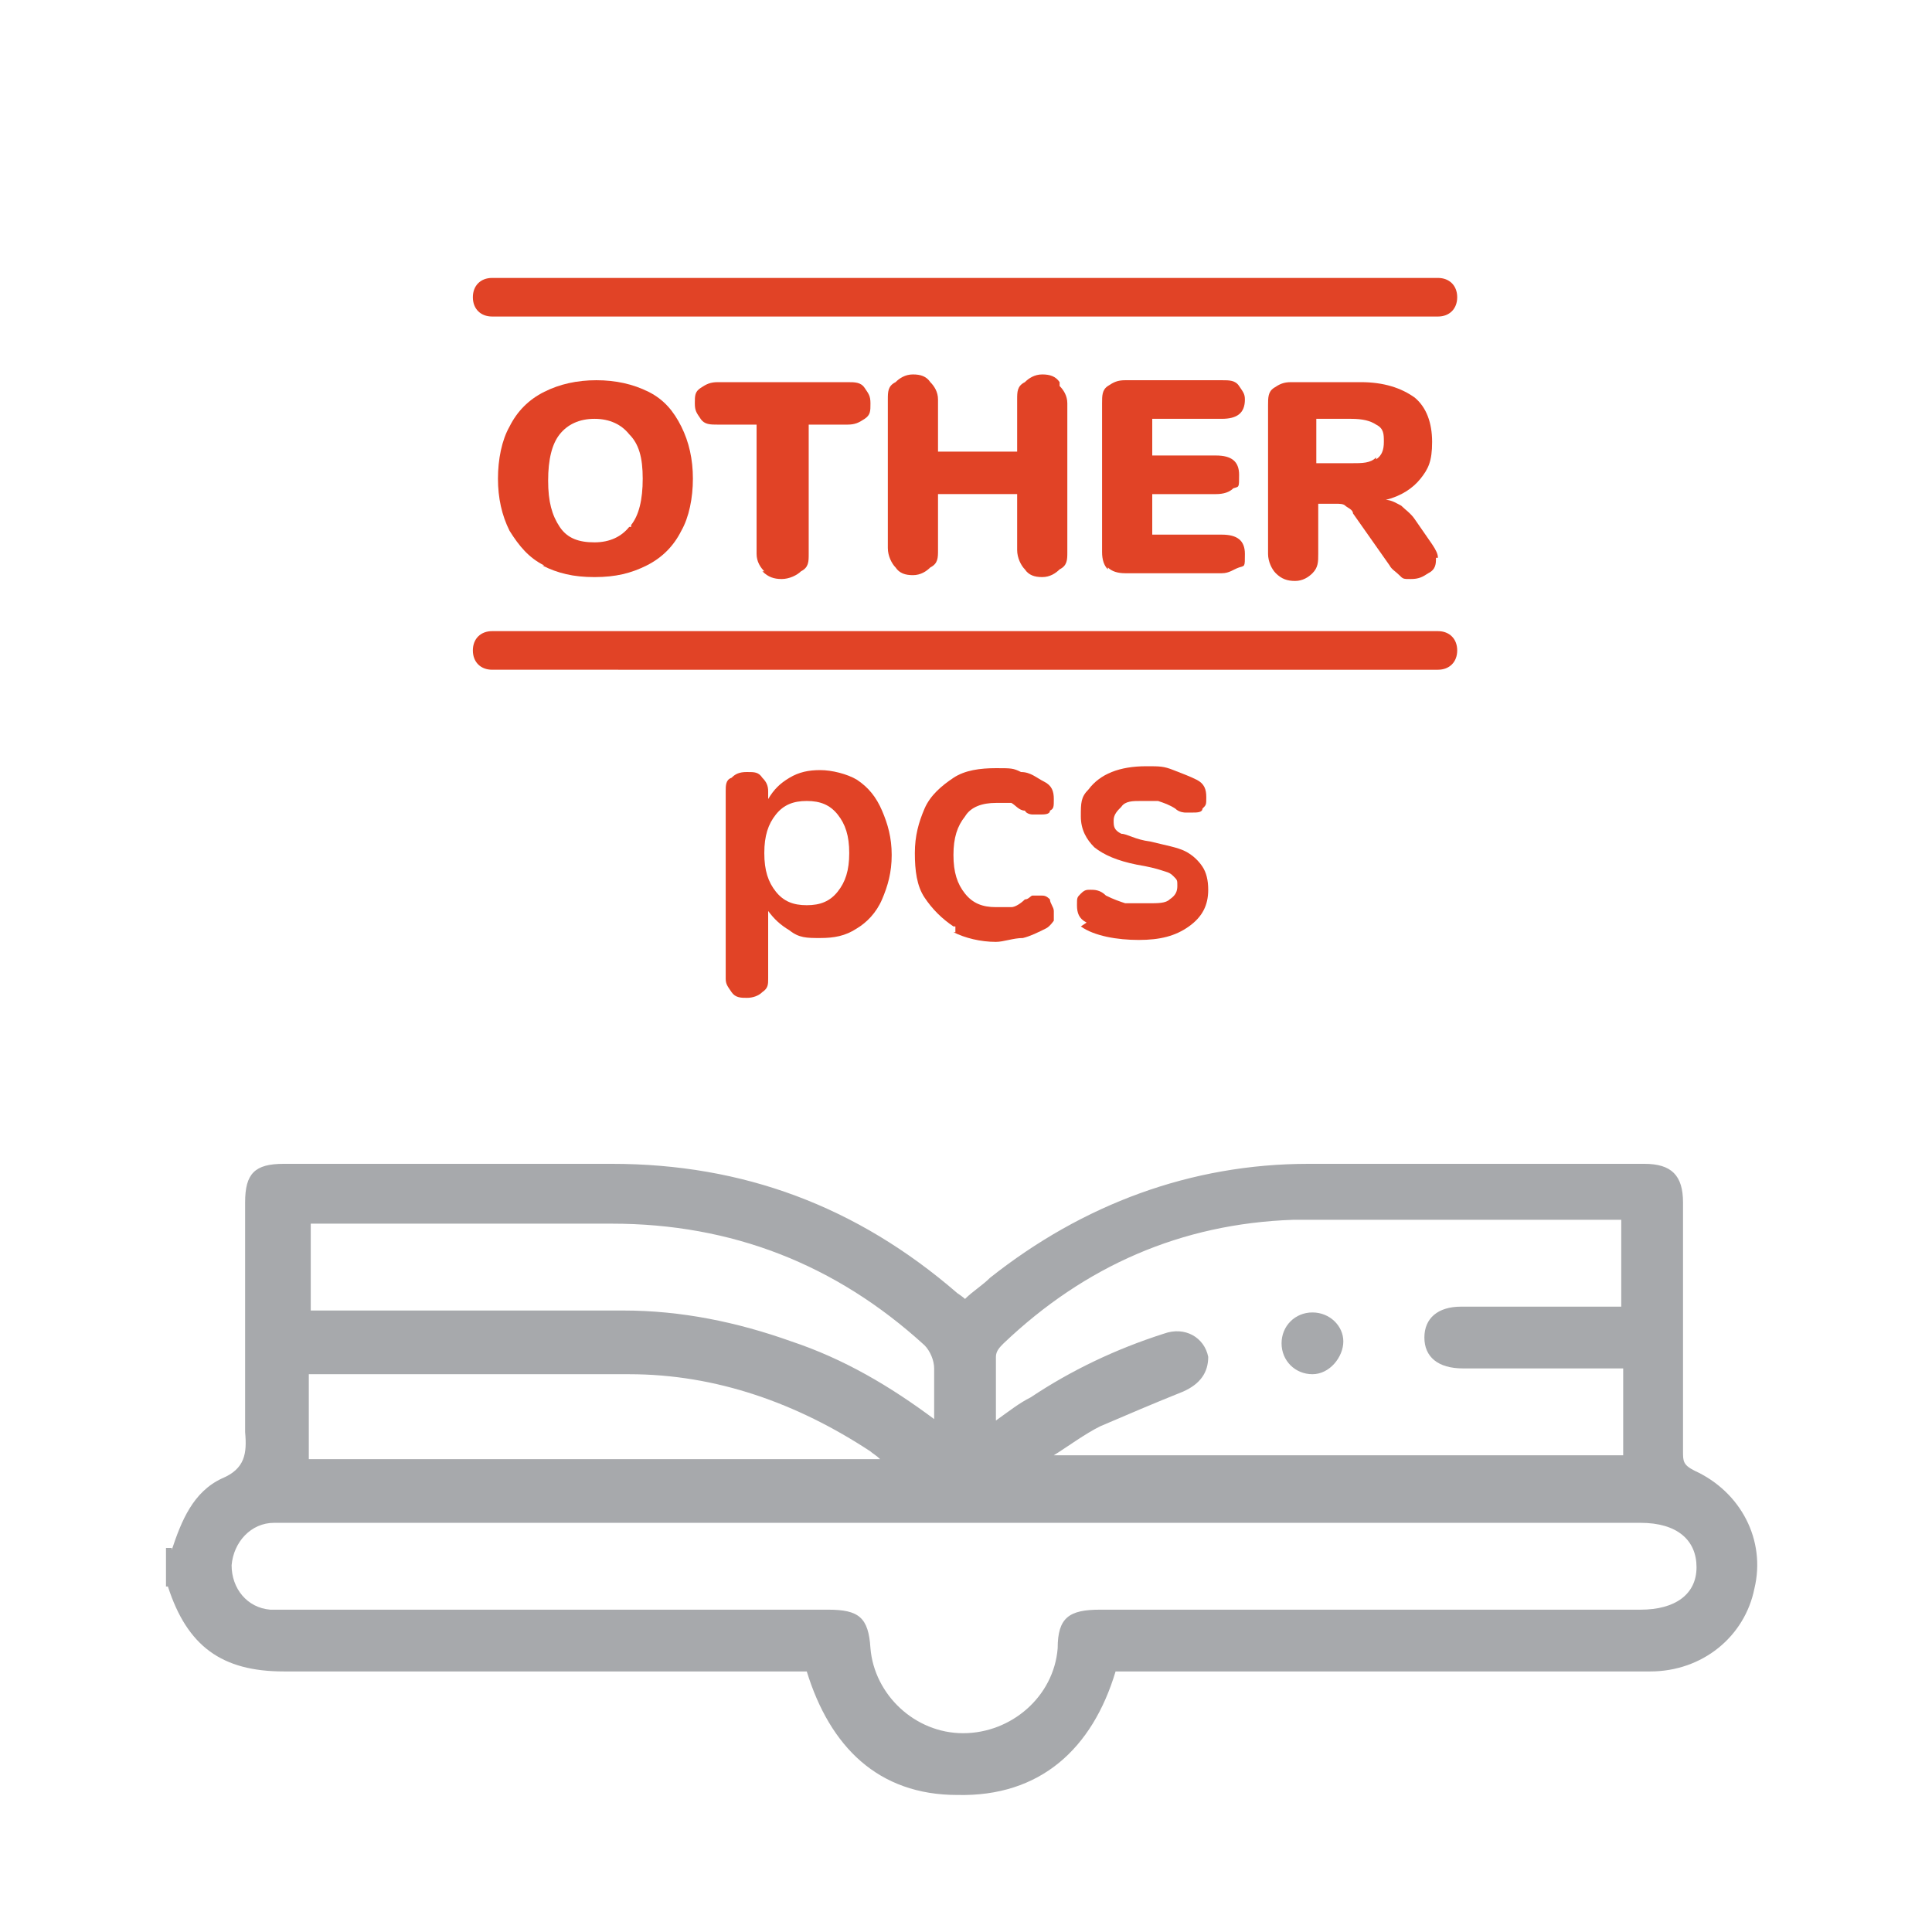
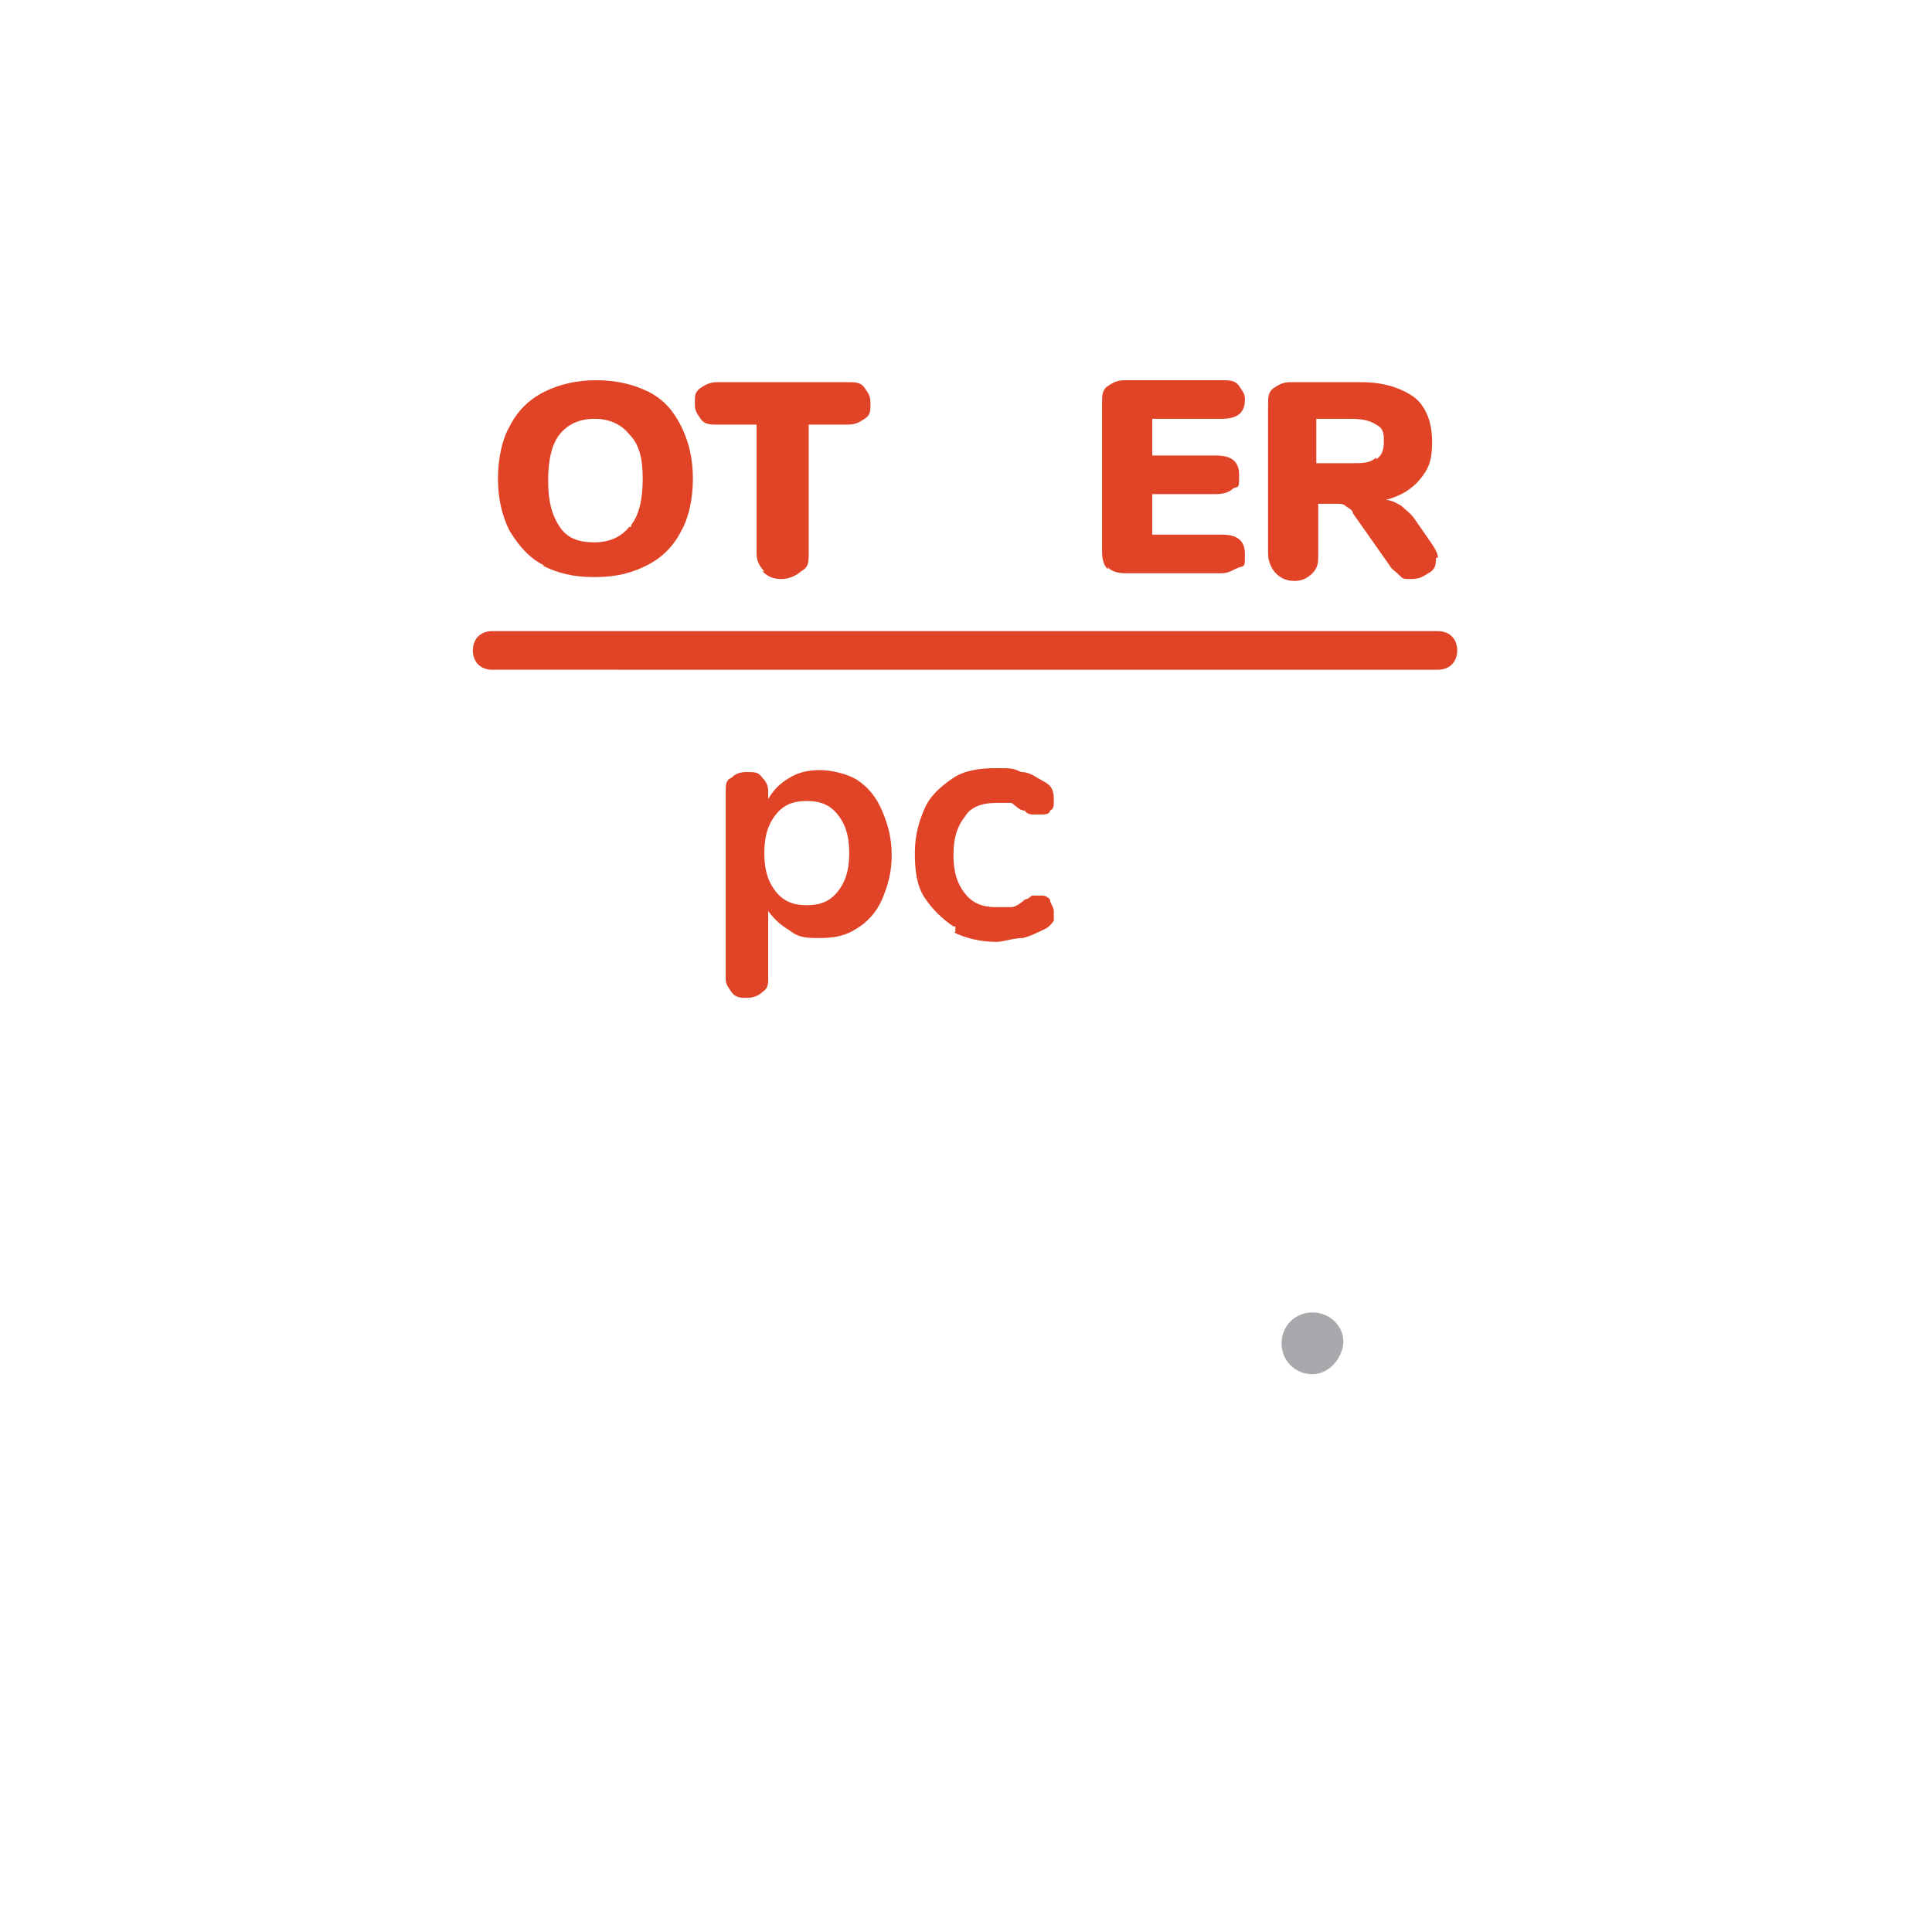
<svg xmlns="http://www.w3.org/2000/svg" width="35.3mm" height="35.3mm" version="1.1" viewBox="0 0 100.1 100.1">
  <g>
    <g id="Layer_1">
      <g id="Layer_1-2" data-name="Layer_1">
        <g>
-           <path d="M8.9,80.3c.5-1.5,1.1-3,2.6-3.7,1.2-.5,1.3-1.3,1.2-2.4v-11.9c0-1.5.5-2,2-2h17c6.8,0,12.7,2.2,17.9,6.7,0,0,.3.2.4.3.4-.4.9-.7,1.3-1.1,4.8-3.8,10.4-5.9,16.5-5.9h17.4c1.4,0,2,.6,2,2v12.9c0,.5,0,.7.6,1,2.4,1.1,3.7,3.6,3.1,6.1-.5,2.5-2.7,4.3-5.4,4.3h-27.7c-1.2,4-3.9,6.5-8.2,6.4-4.1,0-6.6-2.5-7.8-6.4H14.7c-3.2,0-5-1.3-6-4.4h-.1v-2h.3ZM50.1,78.9H14.2c-1.2,0-2.1,1-2.2,2.2,0,1.2.8,2.2,2,2.3h28.9c1.6,0,2.1.4,2.2,2,.2,2.4,2.3,4.4,4.8,4.4s4.7-1.9,4.9-4.4c0-1.6.6-2,2.2-2h28c1.8,0,2.9-.8,2.9-2.2s-1-2.3-2.9-2.3h-35,.1ZM51.6,73.6c.7-.5,1.2-.9,1.8-1.2,2.1-1.4,4.4-2.5,6.9-3.3,1.1-.4,2.1.2,2.3,1.2,0,.8-.4,1.4-1.3,1.8-1.5.6-2.9,1.2-4.3,1.8-.8.4-1.6,1-2.4,1.5h29.5v-4.5h-8.3c-1.3,0-2-.6-2-1.6s.7-1.6,1.9-1.6h8.3v-4.5h-17c-5.8.2-10.8,2.4-15,6.4-.2.2-.4.4-.4.7v3.1h0v.2ZM48.4,73.6v-2.7c0-.4-.2-.9-.5-1.2-4.6-4.2-10-6.3-16.2-6.3h-15.6v4.5h16.2c3,0,5.9.6,8.7,1.6,2.7.9,5.1,2.3,7.5,4.1h-.1ZM45.6,75.6c-.2-.2-.4-.3-.5-.4-3.8-2.5-8-4-12.5-4h-16.6v4.4h29.6Z" fill="#a7a9ac" />
          <path d="M68,68c.9,0,1.6.7,1.6,1.5s-.7,1.7-1.6,1.7-1.6-.7-1.6-1.6.7-1.6,1.6-1.6Z" fill="#a7a9ac" />
        </g>
        <g>
          <g>
            <path d="M44.4,40.4c.6.4,1,.9,1.3,1.6s.5,1.4.5,2.3-.2,1.6-.5,2.3-.8,1.2-1.3,1.5c-.6.4-1.2.5-1.9.5s-1.1,0-1.6-.4c-.5-.3-.8-.6-1.1-1v3.5c0,.3,0,.5-.3.7-.2.2-.5.3-.8.3s-.6,0-.8-.3-.3-.4-.3-.7v-9.7c0-.3,0-.6.3-.7.2-.2.4-.3.8-.3s.6,0,.8.3c.2.2.3.4.3.7v.4c.3-.5.6-.8,1.1-1.1s1-.4,1.6-.4,1.4.2,1.9.5ZM43.4,46.2c.4-.5.6-1.1.6-2s-.2-1.5-.6-2c-.4-.5-.9-.7-1.6-.7s-1.2.2-1.6.7c-.4.5-.6,1.1-.6,2s.2,1.5.6,2c.4.5.9.7,1.6.7s1.2-.2,1.6-.7Z" fill="#e14326" />
            <path d="M49.4,48c-.6-.4-1.1-.9-1.5-1.5s-.5-1.4-.5-2.3.2-1.6.5-2.3.9-1.2,1.5-1.6,1.4-.5,2.2-.5.9,0,1.3.2c.5,0,.8.3,1.2.5s.5.5.5.9,0,.5-.2.6c0,.2-.3.2-.5.2h-.4s-.3,0-.4-.2c-.3,0-.5-.3-.7-.4h-.8c-.7,0-1.3.2-1.6.7-.4.5-.6,1.1-.6,2s.2,1.5.6,2c.4.5.9.7,1.6.7h.8c.2,0,.5-.2.7-.4.2,0,.3-.2.4-.2h.4c.2,0,.3,0,.5.2,0,.2.2.4.2.6v.5s-.2.3-.4.4c-.4.2-.8.4-1.2.5-.5,0-1,.2-1.4.2-.8,0-1.6-.2-2.2-.5h.1v-.3Z" fill="#e14326" />
-             <path d="M56.3,47.8c-.4-.2-.5-.5-.5-.9s0-.4.2-.6.3-.2.5-.2.5,0,.8.3c.4.2.7.3,1,.4h1.2c.5,0,.9,0,1.1-.2.3-.2.4-.4.4-.7s0-.3-.2-.5-.3-.2-.6-.3-.7-.2-1.3-.3c-1-.2-1.7-.5-2.2-.9-.4-.4-.7-.9-.7-1.6s0-1,.4-1.4c.3-.4.7-.7,1.2-.9s1.1-.3,1.8-.3.9,0,1.4.2.8.3,1.2.5.5.5.5.9,0,.4-.2.6c0,.2-.3.2-.5.2h-.4s-.3,0-.5-.2c-.3-.2-.6-.3-.9-.4h-.9c-.4,0-.8,0-1,.3-.2.2-.4.4-.4.7s0,.5.4.7c.3,0,.7.3,1.5.4.8.2,1.4.3,1.8.5.4.2.7.5.9.8s.3.7.3,1.2c0,.8-.3,1.4-1,1.9s-1.5.7-2.6.7-2.3-.2-3-.7l.3-.2Z" fill="#e14326" />
          </g>
          <g>
            <path d="M28.2,29.3c-.8-.4-1.3-1-1.8-1.8-.4-.8-.6-1.7-.6-2.7s.2-2,.6-2.7c.4-.8,1-1.4,1.8-1.8s1.7-.6,2.7-.6,1.9.2,2.7.6,1.3,1,1.7,1.8.6,1.7.6,2.7-.2,2-.6,2.7c-.4.8-1,1.4-1.8,1.8s-1.6.6-2.7.6-1.9-.2-2.7-.6h.1ZM32.7,27.2c.4-.5.6-1.3.6-2.4s-.2-1.8-.7-2.3c-.4-.5-1-.8-1.8-.8s-1.4.3-1.8.8-.6,1.3-.6,2.4.2,1.8.6,2.4,1,.8,1.8.8,1.4-.3,1.8-.8h.1Z" fill="#e14326" />
            <path d="M39.6,29.6c-.2-.2-.4-.5-.4-.9v-6.7h-2c-.4,0-.7,0-.9-.3s-.3-.4-.3-.8,0-.6.3-.8.5-.3.9-.3h6.7c.4,0,.7,0,.9.3s.3.4.3.8,0,.6-.3.8-.5.3-.9.3h-2v6.7c0,.4,0,.7-.4.9-.2.2-.6.4-1,.4s-.7-.1-1-.4h.1Z" fill="#e14326" />
-             <path d="M54.9,20c.2.2.4.5.4.9v7.7c0,.4,0,.7-.4.9-.2.2-.5.4-.9.4s-.7-.1-.9-.4c-.2-.2-.4-.6-.4-1v-2.9h-4.1v2.9c0,.4,0,.7-.4.9-.2.2-.5.4-.9.4s-.7-.1-.9-.4c-.2-.2-.4-.6-.4-1v-7.7c0-.4,0-.7.4-.9.2-.2.5-.4.9-.4s.7.1.9.4c.2.2.4.5.4.9v2.7h4.1v-2.7c0-.4,0-.7.4-.9.2-.2.5-.4.9-.4s.7.1.9.4v.2Z" fill="#e14326" />
            <path d="M57.4,29.5c-.2-.2-.3-.5-.3-.9v-7.7c0-.4,0-.7.3-.9s.5-.3.9-.3h5c.4,0,.7,0,.9.3s.3.4.3.7c0,.7-.4,1-1.2,1h-3.6v1.9h3.3c.8,0,1.2.3,1.2,1s0,.6-.3.7c-.2.2-.5.3-.9.3h-3.3v2.1h3.6c.8,0,1.2.3,1.2,1s0,.6-.3.7-.5.3-.9.3h-5c-.4,0-.7-.1-.9-.3h0Z" fill="#e14326" />
            <path d="M74.4,28.9c0,.3,0,.6-.4.8-.3.2-.5.3-.9.3s-.4,0-.6-.2-.4-.3-.5-.5l-1.9-2.7c0-.2-.3-.3-.4-.4s-.3-.1-.5-.1h-.9v2.6c0,.4,0,.7-.3,1-.2.2-.5.4-.9.4s-.7-.1-1-.4c-.2-.2-.4-.6-.4-1v-7.7c0-.4,0-.7.3-.9s.5-.3.9-.3h3.6c1.2,0,2.1.3,2.8.8.6.5.9,1.3.9,2.3s-.2,1.4-.6,1.9-1,.9-1.8,1.1c.3,0,.6.2.8.3.2.2.5.4.7.7l.9,1.3c.2.3.3.5.3.7h-.1ZM71.3,23.8c.3-.2.4-.5.4-.9s0-.7-.4-.9c-.3-.2-.7-.3-1.3-.3h-1.8v2.3h1.8c.6,0,1,0,1.3-.3h0Z" fill="#e14326" />
          </g>
-           <path d="M25.5,14.4h49c.6,0,1,.4,1,1h0c0,.6-.4,1-1,1H25.5c-.6,0-1-.4-1-1h0c0-.6.4-1,1-1Z" fill="#e14326" />
          <path d="M25.5,32.7h49c.6,0,1,.4,1,1h0c0,.6-.4,1-1,1H25.5c-.6,0-1-.4-1-1h0c0-.6.4-1,1-1Z" fill="#e14326" />
        </g>
      </g>
    </g>
  </g>
</svg>